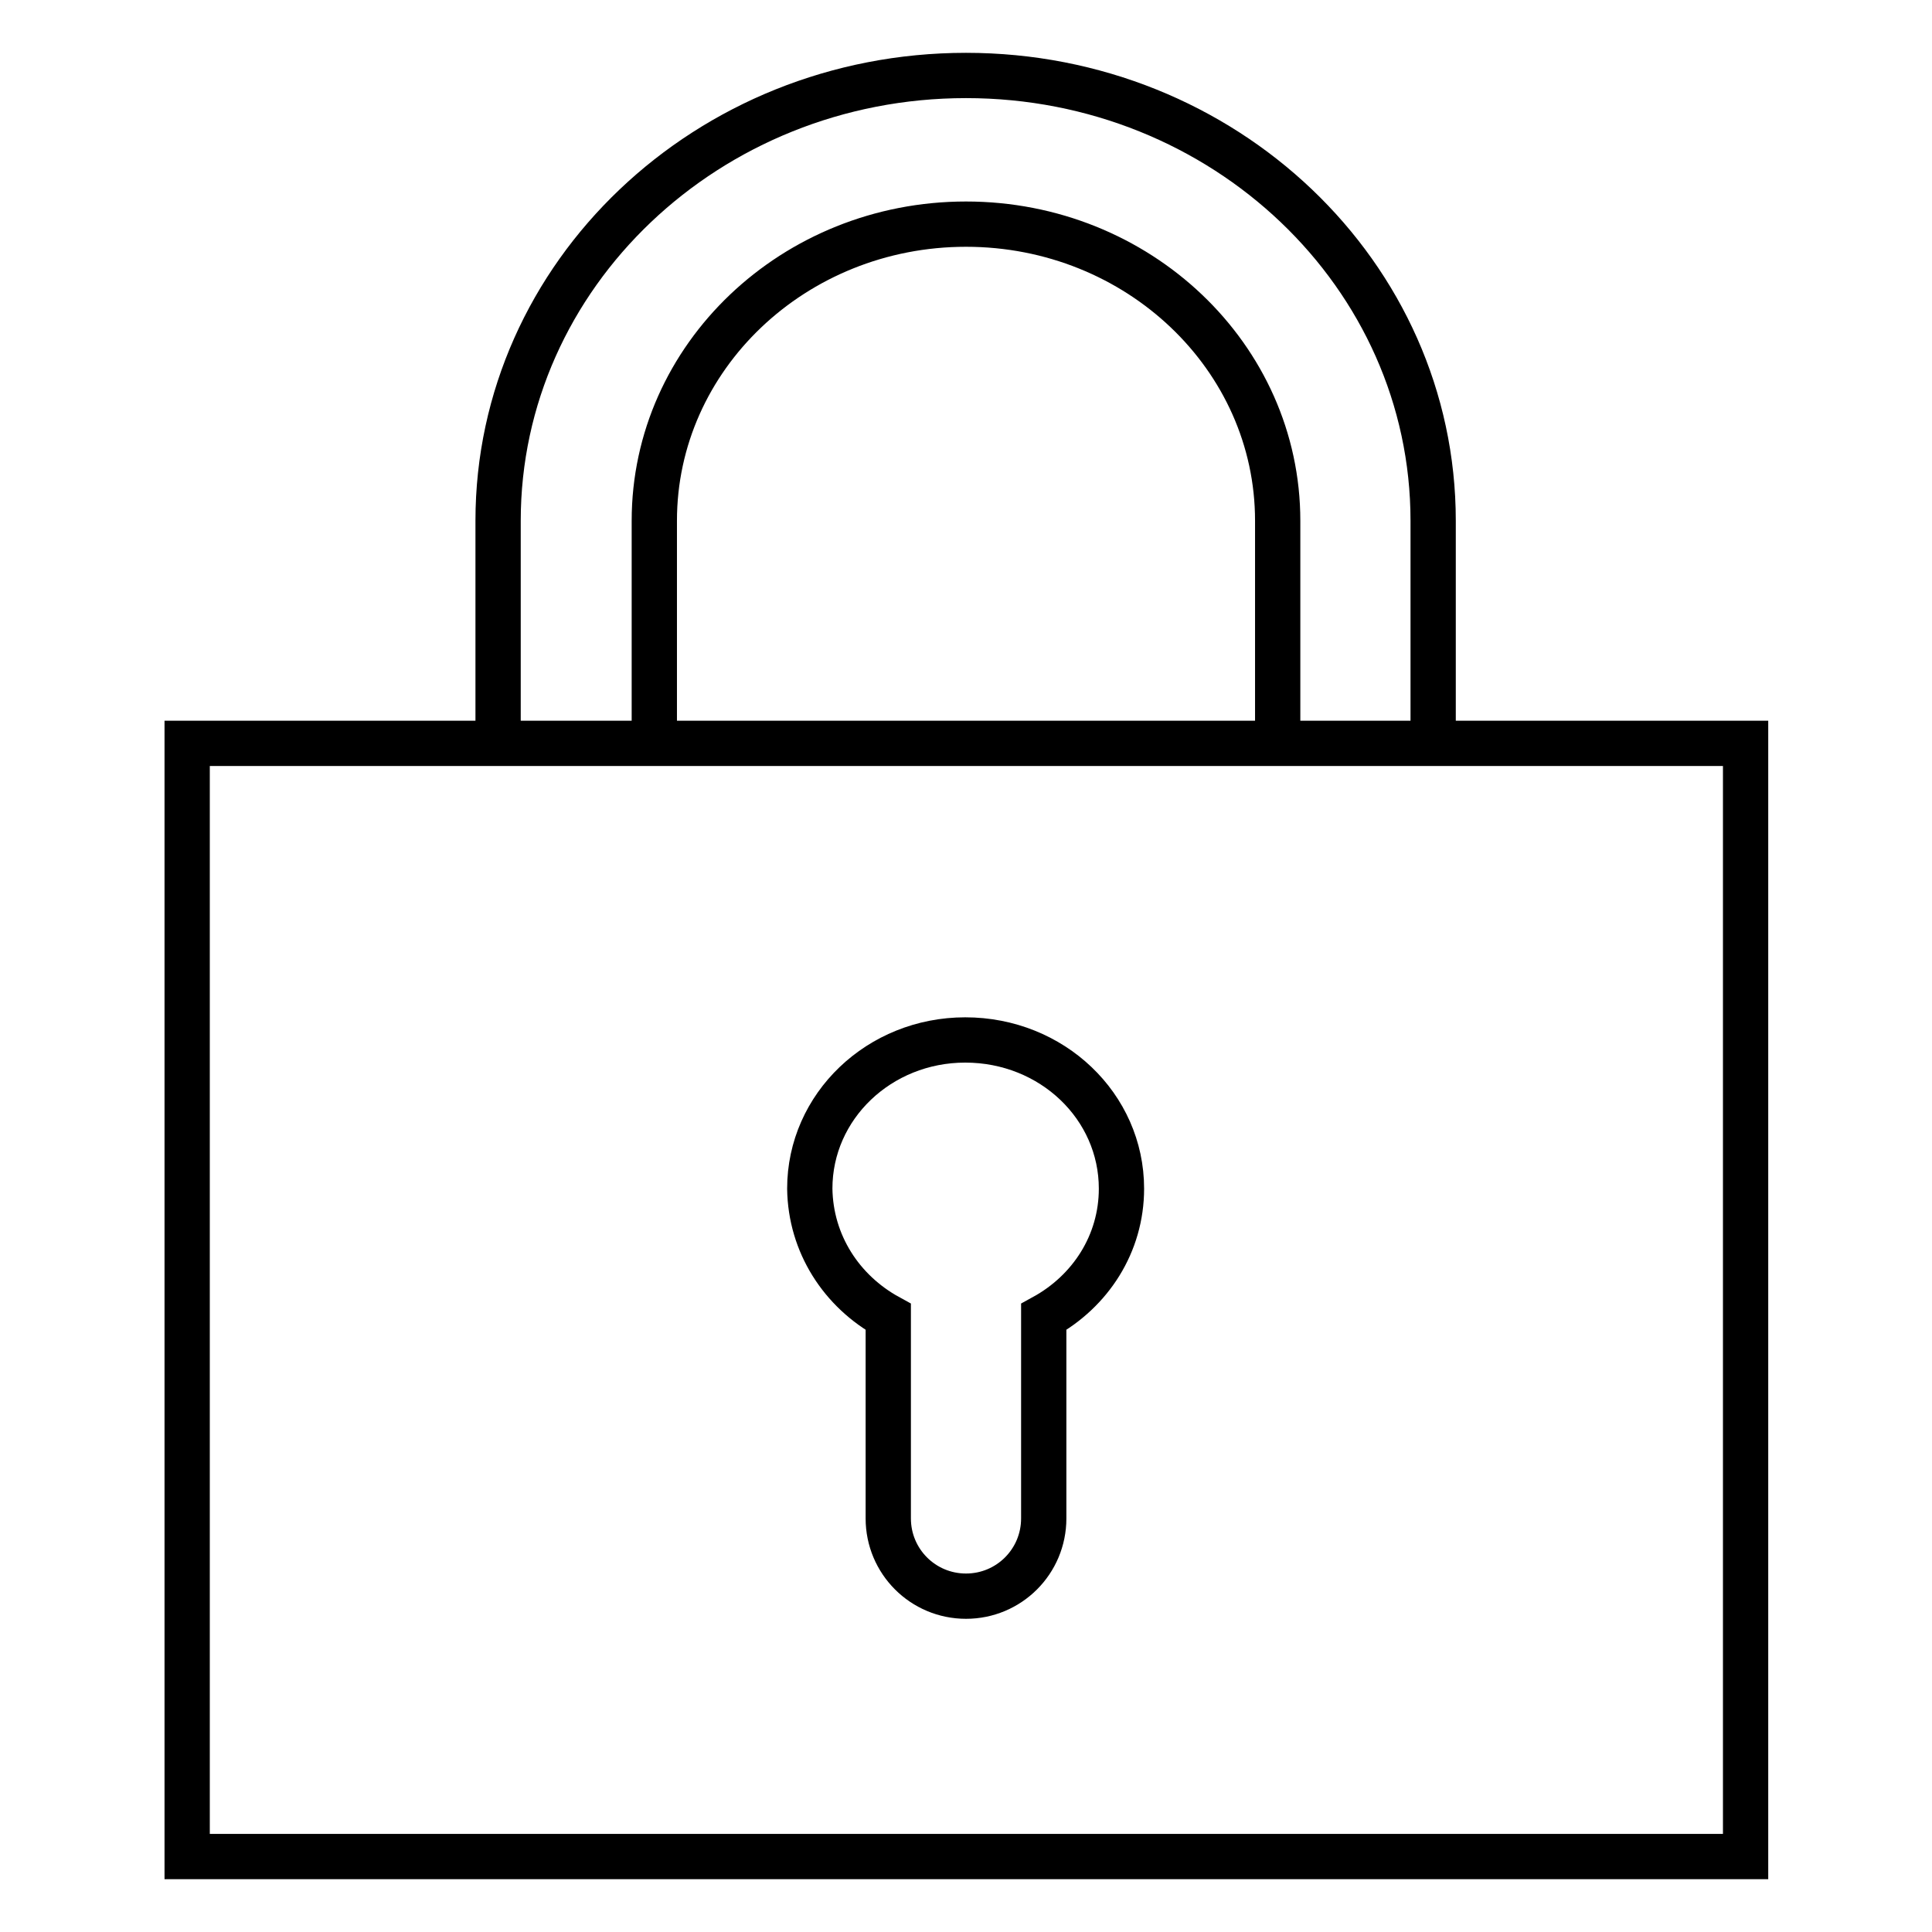
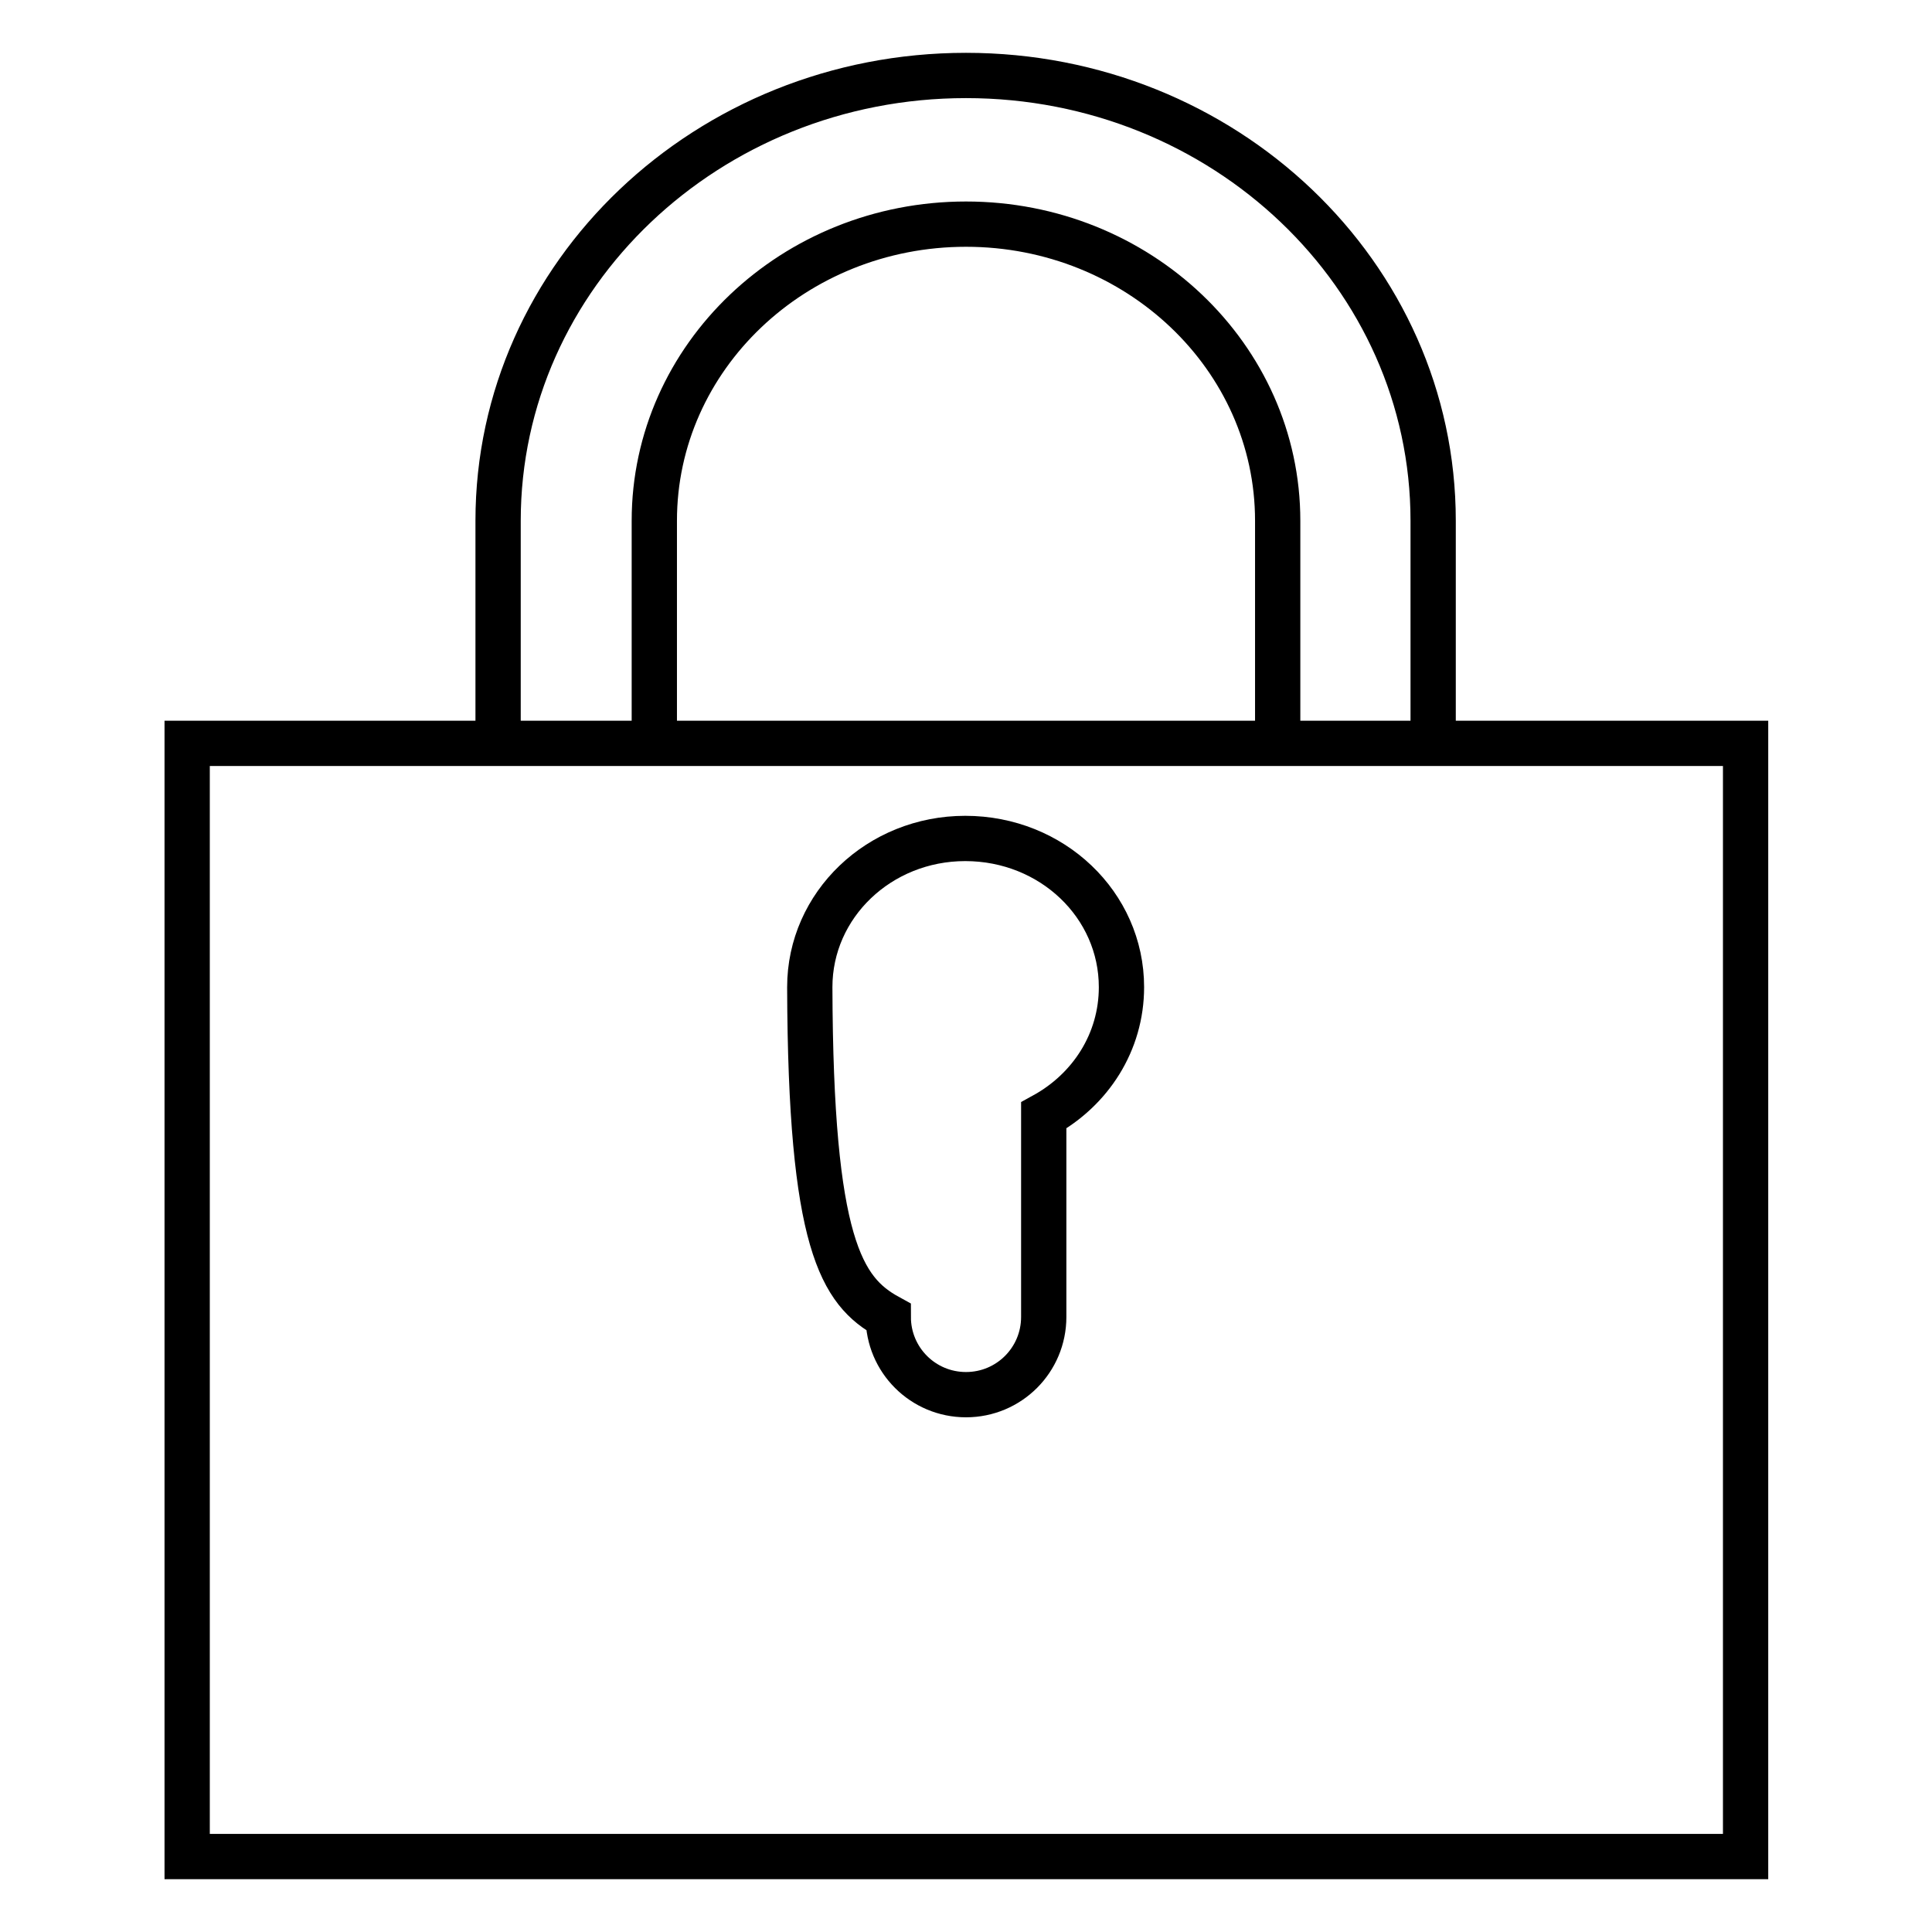
<svg xmlns="http://www.w3.org/2000/svg" version="1.1" x="0px" y="0px" viewBox="0 0 256 256" enable-background="new 0 0 256 256" xml:space="preserve">
  <g>
-     <path stroke-width="6" fill-opacity="0" stroke="#000000" d="M117.7,174.5v26.7c0,5.7,4.6,10.3,10.3,10.3c5.7,0,10.3-4.6,10.3-10.3v-26.7c6.2-3.4,10.3-9.7,10.3-17 c0-10.9-9.2-19.7-20.7-19.7c-11.4,0-20.6,8.8-20.6,19.7C107.4,164.8,111.5,171.1,117.7,174.5L117.7,174.5z M24.8,98.5h206.5V246 H24.8V98.5z M86.7,98.5h82.6V69c0-21.7-18.5-39.3-41.3-39.3c-22.8,0-41.3,17.6-41.3,39.3V98.5L86.7,98.5z M128,10 c34.2,0,61.9,26.4,61.9,59v29.5H66V69C66,36.4,93.8,10,128,10z" />
+     <path stroke-width="6" fill-opacity="0" stroke="#000000" d="M117.7,174.5c0,5.7,4.6,10.3,10.3,10.3c5.7,0,10.3-4.6,10.3-10.3v-26.7c6.2-3.4,10.3-9.7,10.3-17 c0-10.9-9.2-19.7-20.7-19.7c-11.4,0-20.6,8.8-20.6,19.7C107.4,164.8,111.5,171.1,117.7,174.5L117.7,174.5z M24.8,98.5h206.5V246 H24.8V98.5z M86.7,98.5h82.6V69c0-21.7-18.5-39.3-41.3-39.3c-22.8,0-41.3,17.6-41.3,39.3V98.5L86.7,98.5z M128,10 c34.2,0,61.9,26.4,61.9,59v29.5H66V69C66,36.4,93.8,10,128,10z" />
  </g>
</svg>